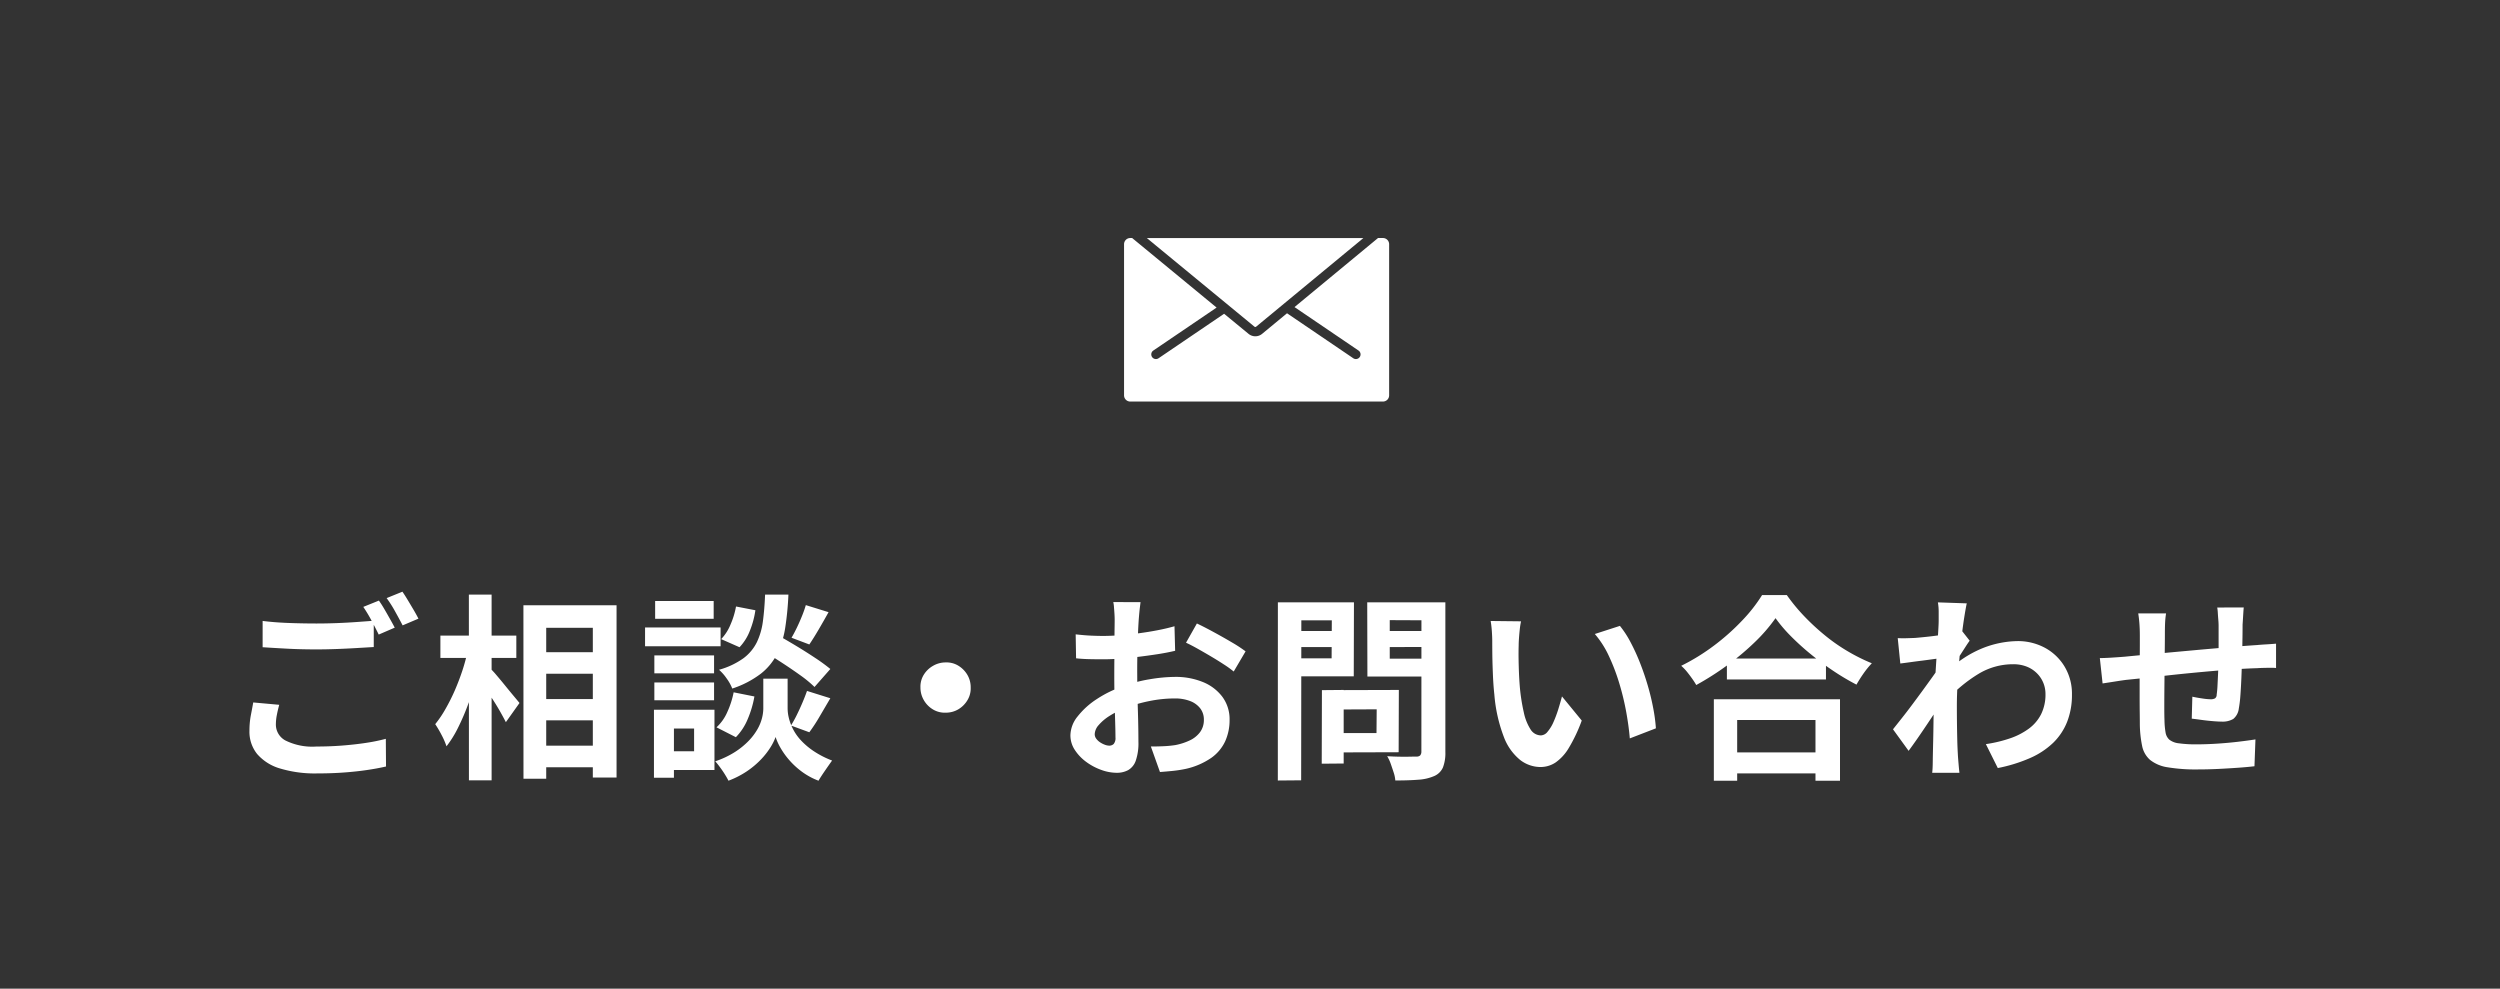
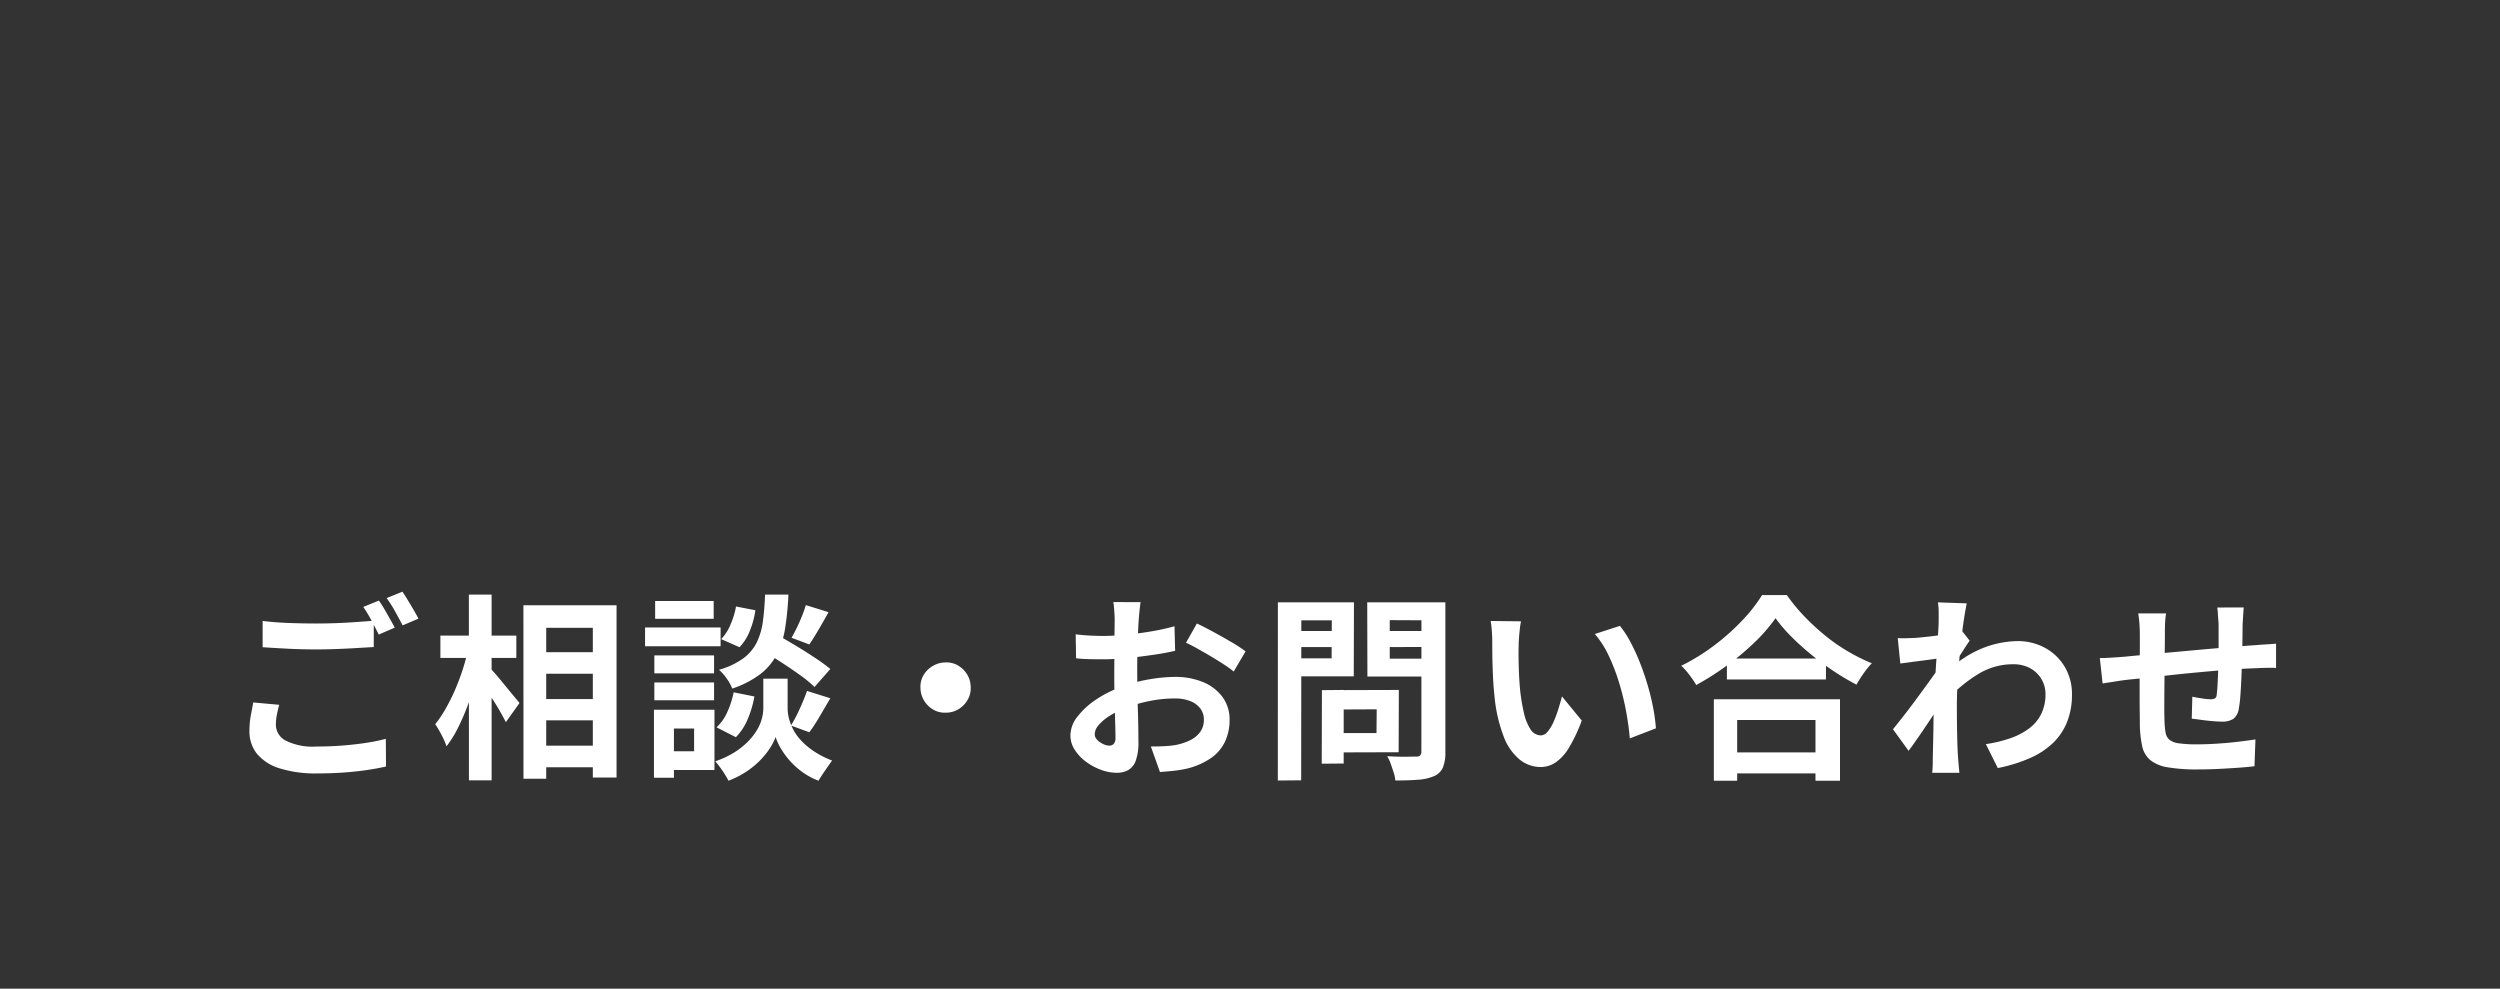
<svg xmlns="http://www.w3.org/2000/svg" width="177" height="70" viewBox="0 0 177 70">
  <defs>
    <clipPath id="clip-path">
-       <rect id="長方形_18056" data-name="長方形 18056" width="18.768" height="11.575" fill="#fff" />
-     </clipPath>
+       </clipPath>
  </defs>
  <g id="グループ_79233" data-name="グループ 79233" transform="translate(-237 -13054)">
    <rect id="長方形_18197" data-name="長方形 18197" width="177" height="70" transform="translate(237 13054)" fill="#333" />
    <path id="パス_144841" data-name="パス 144841" d="M-70.406-10.038q.77.1,1.736.14t2.072.042q.7,0,1.428-.028t1.414-.077q.686-.049,1.218-.091V-8.19l-1.183.07q-.693.042-1.442.07t-1.421.028q-1.092,0-2.03-.049t-1.792-.105ZM-69.23-4.1q-.1.364-.168.714a3.561,3.561,0,0,0-.07.7,1.276,1.276,0,0,0,.679,1.113,4.266,4.266,0,0,0,2.191.427q.952,0,1.841-.07t1.673-.189a12.467,12.467,0,0,0,1.4-.287l.014,1.96q-.6.14-1.365.252t-1.638.175q-.875.063-1.855.063A8.522,8.522,0,0,1-69.2.4,3.385,3.385,0,0,1-70.8-.623a2.507,2.507,0,0,1-.539-1.631,5.916,5.916,0,0,1,.1-1.113q.1-.511.168-.9Zm7.056-7.378q.182.252.385.6t.4.7q.2.35.336.616l-1.134.49q-.21-.434-.511-.994a10.318,10.318,0,0,0-.581-.966Zm1.666-.63q.182.266.392.616t.413.693q.2.343.329.6l-1.12.476q-.224-.434-.532-.987a8.378,8.378,0,0,0-.6-.945Zm9.366,4.284h5.012V-6.3h-5.012Zm0,3.318h5.012V-3h-5.012Zm0,3.3h5.012V.322h-5.012Zm-.8-9.94h6.594V1.05h-1.68v-10.6h-3.3V1.134h-1.61ZM-57.82-9h5.376V-7.42H-57.82Zm2.016-2.9h1.61V1.246H-55.8Zm-.084,3.976.994.35q-.168.854-.42,1.757t-.574,1.764a16.053,16.053,0,0,1-.7,1.61,7.57,7.57,0,0,1-.8,1.281,5.2,5.2,0,0,0-.35-.805,7.74,7.74,0,0,0-.448-.763,7.733,7.733,0,0,0,.728-1.078A13.679,13.679,0,0,0-56.8-5.117q.3-.693.539-1.414A12.745,12.745,0,0,0-55.888-7.924Zm1.582,1.232a5.924,5.924,0,0,1,.448.483q.294.343.623.749t.616.749q.287.343.4.483l-.966,1.358q-.154-.308-.392-.728t-.518-.854q-.28-.434-.539-.826t-.441-.658Zm19.264-1.274,1.036-1.106q.6.336,1.323.77t1.386.875a12.63,12.63,0,0,1,1.085.791l-1.12,1.274a8.346,8.346,0,0,0-1.022-.84q-.644-.462-1.358-.924T-35.042-7.966Zm.966,2.016h.84v2.128a2.906,2.906,0,0,0,.084.644,3.626,3.626,0,0,0,.287.777,3.514,3.514,0,0,0,.567.812,5.118,5.118,0,0,0,.91.77,6.516,6.516,0,0,0,1.3.665q-.21.294-.5.714t-.462.714A4.884,4.884,0,0,1-32.235.63a5.573,5.573,0,0,1-.9-.833,5.343,5.343,0,0,1-.616-.868,3.952,3.952,0,0,1-.336-.749,3.9,3.9,0,0,1-.371.742,5.3,5.3,0,0,1-.679.861,6.044,6.044,0,0,1-.987.826,6.361,6.361,0,0,1-1.3.665q-.1-.2-.259-.455t-.343-.5A5.25,5.25,0,0,0-38.36-.1a6.342,6.342,0,0,0,1.393-.658,5.376,5.376,0,0,0,.973-.791,4.171,4.171,0,0,0,.623-.826,3.138,3.138,0,0,0,.322-.791,2.866,2.866,0,0,0,.091-.658V-5.95Zm-.756-5.95h1.652A21.142,21.142,0,0,1-33.4-9.6a6.489,6.489,0,0,1-.56,1.855,4.2,4.2,0,0,1-1.162,1.435A6.853,6.853,0,0,1-37.156-5.25a3.16,3.16,0,0,0-.392-.707,3.263,3.263,0,0,0-.546-.623A5.475,5.475,0,0,0-36.358-7.4a3.159,3.159,0,0,0,.945-1.134,4.882,4.882,0,0,0,.427-1.484Q-34.874-10.85-34.832-11.9Zm-2.058.84,1.372.266A6.222,6.222,0,0,1-35.9-9.366a3.537,3.537,0,0,1-.742,1.19l-1.3-.574a3.276,3.276,0,0,0,.658-1.022A5.657,5.657,0,0,0-36.89-11.06Zm-.168,6.076,1.47.294A7.2,7.2,0,0,1-36.057-3.1,4.024,4.024,0,0,1-36.9-1.806l-1.372-.7a3.156,3.156,0,0,0,.763-1.078A6.21,6.21,0,0,0-37.058-4.984Zm5.11-6.174,1.61.5q-.35.63-.707,1.239T-31.7-8.372l-1.26-.476q.182-.308.378-.714t.364-.826A7.646,7.646,0,0,0-31.948-11.158Zm.084,6.076,1.652.518-.763,1.3A11.776,11.776,0,0,1-31.7-2.156L-33-2.632a8.631,8.631,0,0,0,.42-.763q.21-.427.4-.875T-31.864-5.082ZM-42.672-7.6h4.228v1.274h-4.228Zm.056-3.85h4.144v1.26h-4.144Zm-.056,5.768h4.228v1.26h-4.228Zm-.658-3.892h5.348v1.33H-43.33Zm1.386,5.824h3.528V.518h-3.528V-.812h2.086v-1.61h-2.086Zm-.756,0h1.414V1.064H-42.7ZM-22.05-7.1a1.6,1.6,0,0,1,.9.231,1.87,1.87,0,0,1,.637.644,1.729,1.729,0,0,1,.238.9,1.609,1.609,0,0,1-.231.9,1.85,1.85,0,0,1-.644.644,1.729,1.729,0,0,1-.9.238,1.609,1.609,0,0,1-.9-.231,1.814,1.814,0,0,1-.644-.658,1.751,1.751,0,0,1-.238-.889,1.6,1.6,0,0,1,.231-.9,1.833,1.833,0,0,1,.658-.637A1.751,1.751,0,0,1-22.05-7.1Zm13.8-4.27q-.014.112-.042.343t-.049.462q-.021.231-.035.413-.028.406-.049.889t-.035.994q-.014.511-.021,1.029T-8.484-6.23q0,.574.014,1.267t.035,1.372q.021.679.028,1.239t.007.868A3.773,3.773,0,0,1-8.589-.14a1.231,1.231,0,0,1-.539.665A1.683,1.683,0,0,1-9.94.714a3.241,3.241,0,0,1-1.078-.2,4.14,4.14,0,0,1-1.071-.567A3.247,3.247,0,0,1-12.9-.9a1.873,1.873,0,0,1-.315-1.043A2.187,2.187,0,0,1-12.7-3.283a5.544,5.544,0,0,1,1.358-1.225A8.005,8.005,0,0,1-9.52-5.4a10.159,10.159,0,0,1,1.932-.511A11.313,11.313,0,0,1-5.8-6.076a5.073,5.073,0,0,1,1.946.357A3.236,3.236,0,0,1-2.464-4.676a2.662,2.662,0,0,1,.518,1.652,3.615,3.615,0,0,1-.308,1.5A2.972,2.972,0,0,1-3.241-.343a5.146,5.146,0,0,1-1.8.777q-.476.1-.945.147t-.889.077l-.644-1.806q.476,0,.917-.021a7.743,7.743,0,0,0,.8-.077A4.217,4.217,0,0,0-4.76-1.582a1.914,1.914,0,0,0,.728-.588,1.431,1.431,0,0,0,.266-.868,1.29,1.29,0,0,0-.259-.812,1.646,1.646,0,0,0-.721-.518A2.931,2.931,0,0,0-5.824-4.55a9.017,9.017,0,0,0-1.785.182,10.417,10.417,0,0,0-1.729.5,6.115,6.115,0,0,0-1.106.553,3.354,3.354,0,0,0-.77.651,1.026,1.026,0,0,0-.28.644.532.532,0,0,0,.105.315,1.038,1.038,0,0,0,.273.259,1.588,1.588,0,0,0,.343.175.914.914,0,0,0,.3.063.45.45,0,0,0,.322-.119.649.649,0,0,0,.126-.469q0-.378-.021-1.085t-.042-1.575q-.021-.868-.021-1.722,0-.588.007-1.19t.007-1.148q0-.546.007-.966t.007-.658q0-.154-.014-.392t-.035-.483a2.513,2.513,0,0,0-.049-.357Zm3.99,1.512q.532.252,1.2.616t1.274.721a9.592,9.592,0,0,1,.973.637l-.84,1.428a7.37,7.37,0,0,0-.693-.5q-.427-.28-.924-.574t-.959-.553q-.462-.259-.8-.413Zm-8.582.77q.616.07,1.085.091t.847.021q.546,0,1.2-.049t1.344-.14q.686-.091,1.337-.217t1.183-.28L-5.8-7.924q-.588.14-1.274.245t-1.379.189q-.693.084-1.316.126t-1.085.042q-.7,0-1.148-.014t-.812-.056ZM5.292-5.138l4.746-.014-.014,4.41L5.306-.728,5.292-2.1H8.456L8.47-3.78l-3.164.014Zm-.7,0,1.54-.014V.056L4.578.07ZM2.282-9.324H5.8L5.81-8.19H2.3Zm6.5,0H12.32l.014,1.134H8.792Zm2.856-2.03h1.694v10.6A2.849,2.849,0,0,1,13.16.336a1.182,1.182,0,0,1-.6.6,3.292,3.292,0,0,1-1.12.266q-.672.056-1.652.056A2.284,2.284,0,0,0,9.674.7q-.1-.308-.21-.623a2.768,2.768,0,0,0-.252-.539q.42.028.84.035t.749,0q.329-.007.469-.007a.382.382,0,0,0,.273-.077.4.4,0,0,0,.091-.259Zm-9.212,0H6.86L6.846-6.118H2.422V-7.392H5.278l.014-2.688H2.422Zm10.122,0L12.53-10.08l-3.136-.014v2.73h3.15L12.53-6.1H7.812L7.8-11.354Zm-11.074,0H3.136l-.014,12.6L1.47,1.26ZM18.69-10.01a5.314,5.314,0,0,0-.091.574q-.035.322-.056.63t-.021.5q-.014.462-.007.952t.028,1q.021.511.063,1.015a13.462,13.462,0,0,0,.28,1.778,3.582,3.582,0,0,0,.476,1.2.874.874,0,0,0,.742.427.641.641,0,0,0,.469-.266,2.752,2.752,0,0,0,.42-.693,8.227,8.227,0,0,0,.336-.9q.147-.476.259-.9l1.4,1.708a11.06,11.06,0,0,1-.917,1.939,3.289,3.289,0,0,1-.945,1.036,1.93,1.93,0,0,1-1.064.315,2.369,2.369,0,0,1-1.435-.5,3.829,3.829,0,0,1-1.155-1.631,10.767,10.767,0,0,1-.672-3q-.07-.644-.1-1.358t-.042-1.358q-.007-.644-.007-1.064,0-.294-.028-.7a7.155,7.155,0,0,0-.084-.728Zm7,.322a6.957,6.957,0,0,1,.756,1.162,14.254,14.254,0,0,1,.672,1.47q.308.784.546,1.6t.385,1.6a11.852,11.852,0,0,1,.189,1.421l-1.848.714q-.07-.854-.252-1.862a18.307,18.307,0,0,0-.49-2.03,14.16,14.16,0,0,0-.735-1.932,6.692,6.692,0,0,0-1-1.568Zm7.574,2.31h7.014v1.484H33.264Zm-.182,6.65H40.32V.756H33.082ZM32.34-4.494h8.932V1.274H39.536v-4.3H33.992v4.3H32.34Zm4.368-5.74a11.737,11.737,0,0,1-1.449,1.68,18.01,18.01,0,0,1-1.946,1.638A20.235,20.235,0,0,1,31.094-5.5q-.112-.2-.287-.448t-.378-.5a3.4,3.4,0,0,0-.4-.413A14.612,14.612,0,0,0,32.361-8.3a15.762,15.762,0,0,0,1.995-1.778,10.981,10.981,0,0,0,1.4-1.792h1.75a12.856,12.856,0,0,0,1.26,1.526,16.214,16.214,0,0,0,1.477,1.358,12.833,12.833,0,0,0,1.617,1.12,13.132,13.132,0,0,0,1.666.826,6.157,6.157,0,0,0-.588.721q-.28.4-.5.791A16.936,16.936,0,0,1,40.8-6.5q-.826-.553-1.589-1.176A17.908,17.908,0,0,1,37.8-8.953,10.45,10.45,0,0,1,36.708-10.234ZM51.6-1.316A9.586,9.586,0,0,0,53.3-1.722a4.938,4.938,0,0,0,1.337-.686,2.893,2.893,0,0,0,.875-1.029,3.142,3.142,0,0,0,.308-1.435,2.059,2.059,0,0,0-.154-.784,2.045,2.045,0,0,0-.455-.679,2.119,2.119,0,0,0-.721-.469,2.546,2.546,0,0,0-.952-.168,4.71,4.71,0,0,0-2.478.693,10.21,10.21,0,0,0-2.17,1.785V-6.482a7.724,7.724,0,0,1,2.541-1.652,6.914,6.914,0,0,1,2.4-.476,4.02,4.02,0,0,1,1.953.476A3.632,3.632,0,0,1,57.176-6.8a3.731,3.731,0,0,1,.518,1.974,5.2,5.2,0,0,1-.336,1.918,4.252,4.252,0,0,1-.994,1.5A5.6,5.6,0,0,1,54.726-.329a10.875,10.875,0,0,1-2.282.707ZM48.426-7.392q-.224.014-.574.063t-.749.1q-.4.049-.805.105t-.756.1L45.36-8.82q.308.014.581.007t.637-.021q.336-.028.805-.077t.952-.119q.483-.07.9-.154a5.041,5.041,0,0,0,.658-.168l.56.714q-.126.168-.287.42t-.329.511l-.294.455L48.72-4.62q-.224.322-.553.812t-.693,1.036q-.364.546-.714,1.05t-.63.882L45.024-2.366l.616-.777q.35-.441.721-.938t.735-.994q.364-.5.679-.938t.525-.763l.028-.364Zm-.168-2.7v-.623a3.712,3.712,0,0,0-.056-.637l2.044.07q-.07.322-.168.931T49.889-8.96q-.091.784-.168,1.645T49.595-5.6q-.049.854-.049,1.6,0,.574.007,1.162t.021,1.2q.014.616.056,1.274.014.182.042.511t.056.567H47.8q.028-.238.035-.553t.007-.483q.014-.686.028-1.274t.021-1.246q.007-.658.035-1.526.014-.322.042-.819t.063-1.092q.035-.595.077-1.211t.077-1.155q.035-.539.056-.924T48.258-10.094Zm21.6-.9q-.014.112-.028.329t-.028.455q-.014.238-.028.434,0,.462-.007.9t-.014.819q-.007.385-.021.749-.014.616-.042,1.288t-.07,1.246a8.373,8.373,0,0,1-.112.938,1.116,1.116,0,0,1-.392.735,1.481,1.481,0,0,1-.826.189q-.238,0-.651-.035t-.812-.091q-.4-.056-.651-.084l.042-1.554q.322.07.707.126a4.41,4.41,0,0,0,.581.056.625.625,0,0,0,.315-.063.306.306,0,0,0,.119-.259A6.639,6.639,0,0,0,68-5.488q.021-.406.042-.889t.035-.945V-9.7q0-.182-.021-.427t-.035-.483a2.88,2.88,0,0,0-.042-.378Zm-5.5.42a5.882,5.882,0,0,0-.07.679q-.014.329-.014.777,0,.378-.007,1.008t-.014,1.365l-.014,1.47q-.007.735-.007,1.337t.014.952a5.431,5.431,0,0,0,.077.847.866.866,0,0,0,.273.511,1.321,1.321,0,0,0,.665.252A8.569,8.569,0,0,0,66.5-1.3q.686,0,1.456-.049t1.484-.133q.714-.084,1.246-.168l-.07,1.9q-.462.056-1.148.105T68.04.441Q67.3.476,66.626.476a12.147,12.147,0,0,1-2.17-.154A2.6,2.6,0,0,1,63.224-.2a1.774,1.774,0,0,1-.56-.98A8.162,8.162,0,0,1,62.5-2.7q0-.308-.007-.826t-.007-1.155V-5.992q0-.672.007-1.281T62.5-8.344v-.672q0-.434-.028-.812t-.084-.742Zm-4.69,3.164q.308,0,.77-.028t.994-.07q.42-.042,1.246-.119L64.554-7.8,66.745-8q1.141-.1,2.191-.189T70.8-8.33q.294-.028.665-.049t.679-.049v1.722a3.3,3.3,0,0,0-.364-.014q-.252,0-.525.007t-.455.021q-.546.014-1.33.063t-1.68.126q-.9.077-1.827.168t-1.785.189q-.854.1-1.54.168l-1.092.112q-.224.028-.546.077l-.637.1-.5.077Z" transform="translate(326 13108)" fill="#fff" />
    <g id="グループ_79081" data-name="グループ 79081" transform="translate(309.571 13060)">
-       <circle id="楕円形_91" data-name="楕円形 91" cx="16" cy="16" r="16" transform="translate(0.429)" fill="none" />
      <g id="グループ_79080" data-name="グループ 79080" transform="translate(7.012 10.852)">
        <g id="グループ_79076" data-name="グループ 79076" clip-path="url(#clip-path)">
-           <path id="パス_144196" data-name="パス 144196" d="M33.489,6.275,41.082,0H25.747l7.622,6.276a.094.094,0,0,0,.12,0" transform="translate(-24.136 0.001)" fill="#fff" />
-           <path id="パス_144197" data-name="パス 144197" d="M18.329,0h-.348L12.068,4.889,16.6,7.966a.33.33,0,1,1-.371.546L11.538,5.327,9.774,6.785a.755.755,0,0,1-.96,0L7.084,5.362,2.443,8.512a.33.33,0,0,1-.371-.546l4.48-3.041L.573,0H.439A.439.439,0,0,0,0,.439v10.7a.439.439,0,0,0,.439.439h17.89a.439.439,0,0,0,.439-.439V.439A.439.439,0,0,0,18.329,0" transform="translate(0 0)" fill="#fff" />
-         </g>
+           </g>
      </g>
    </g>
  </g>
</svg>